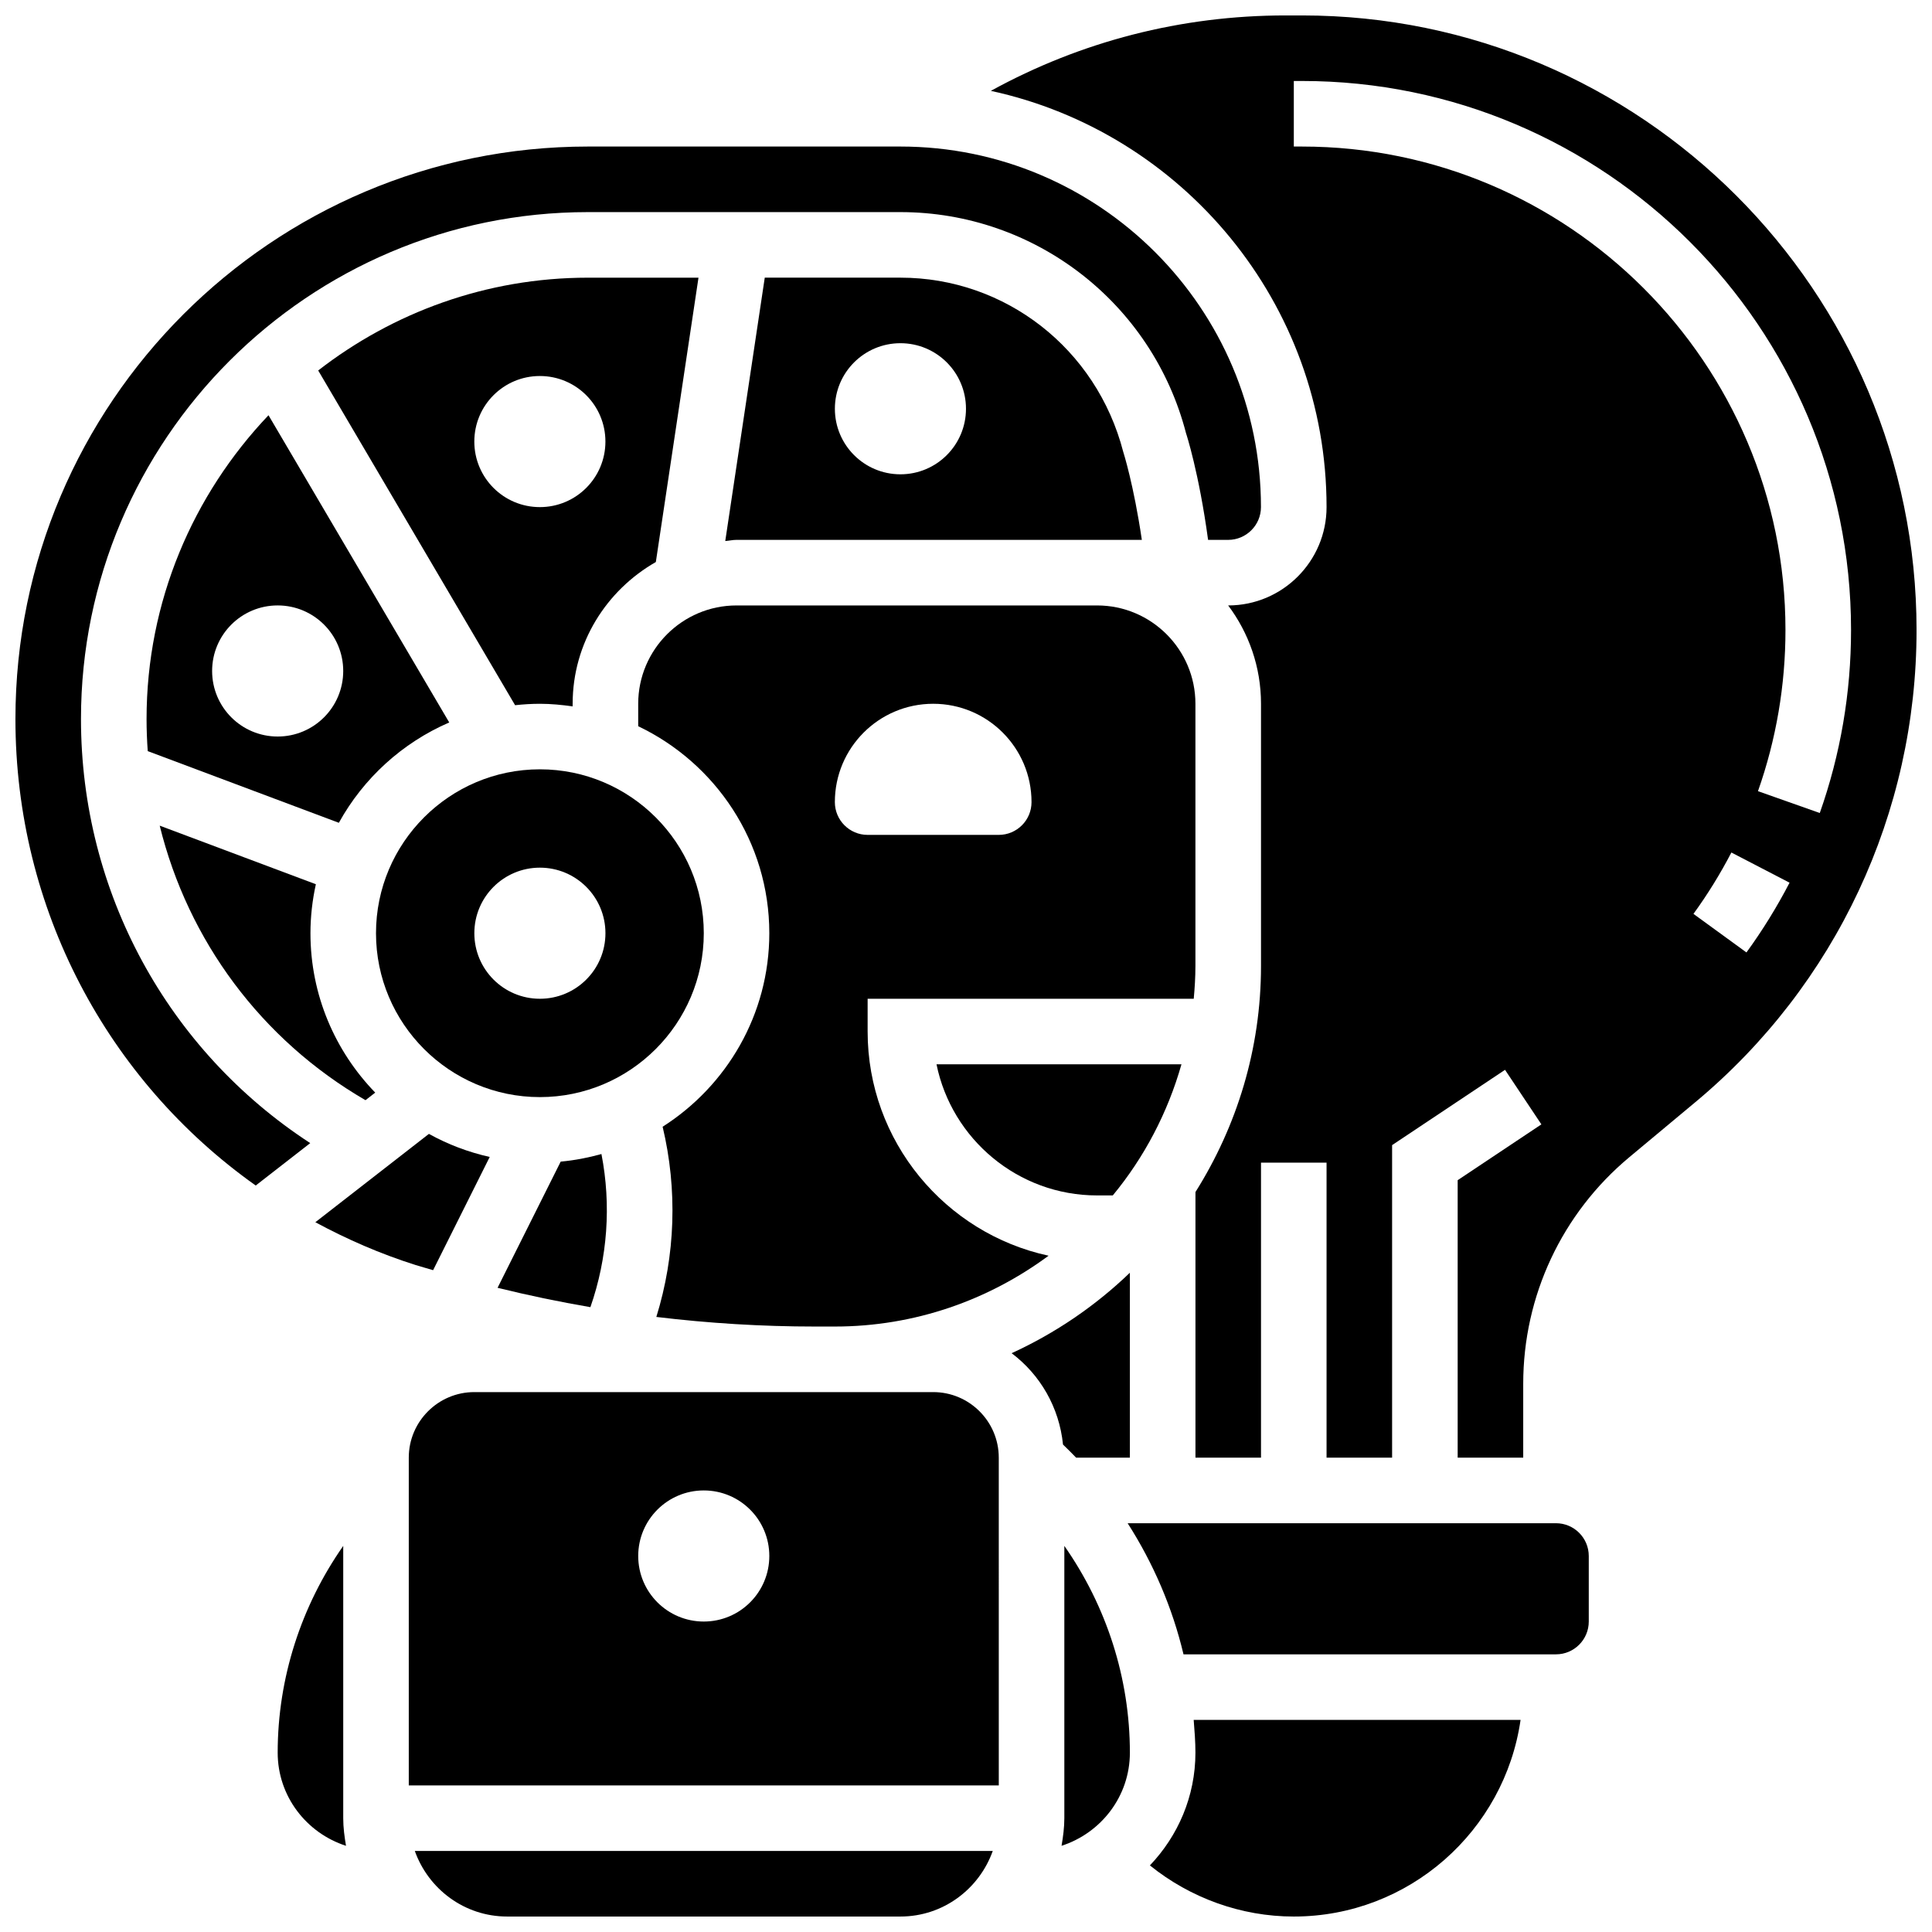
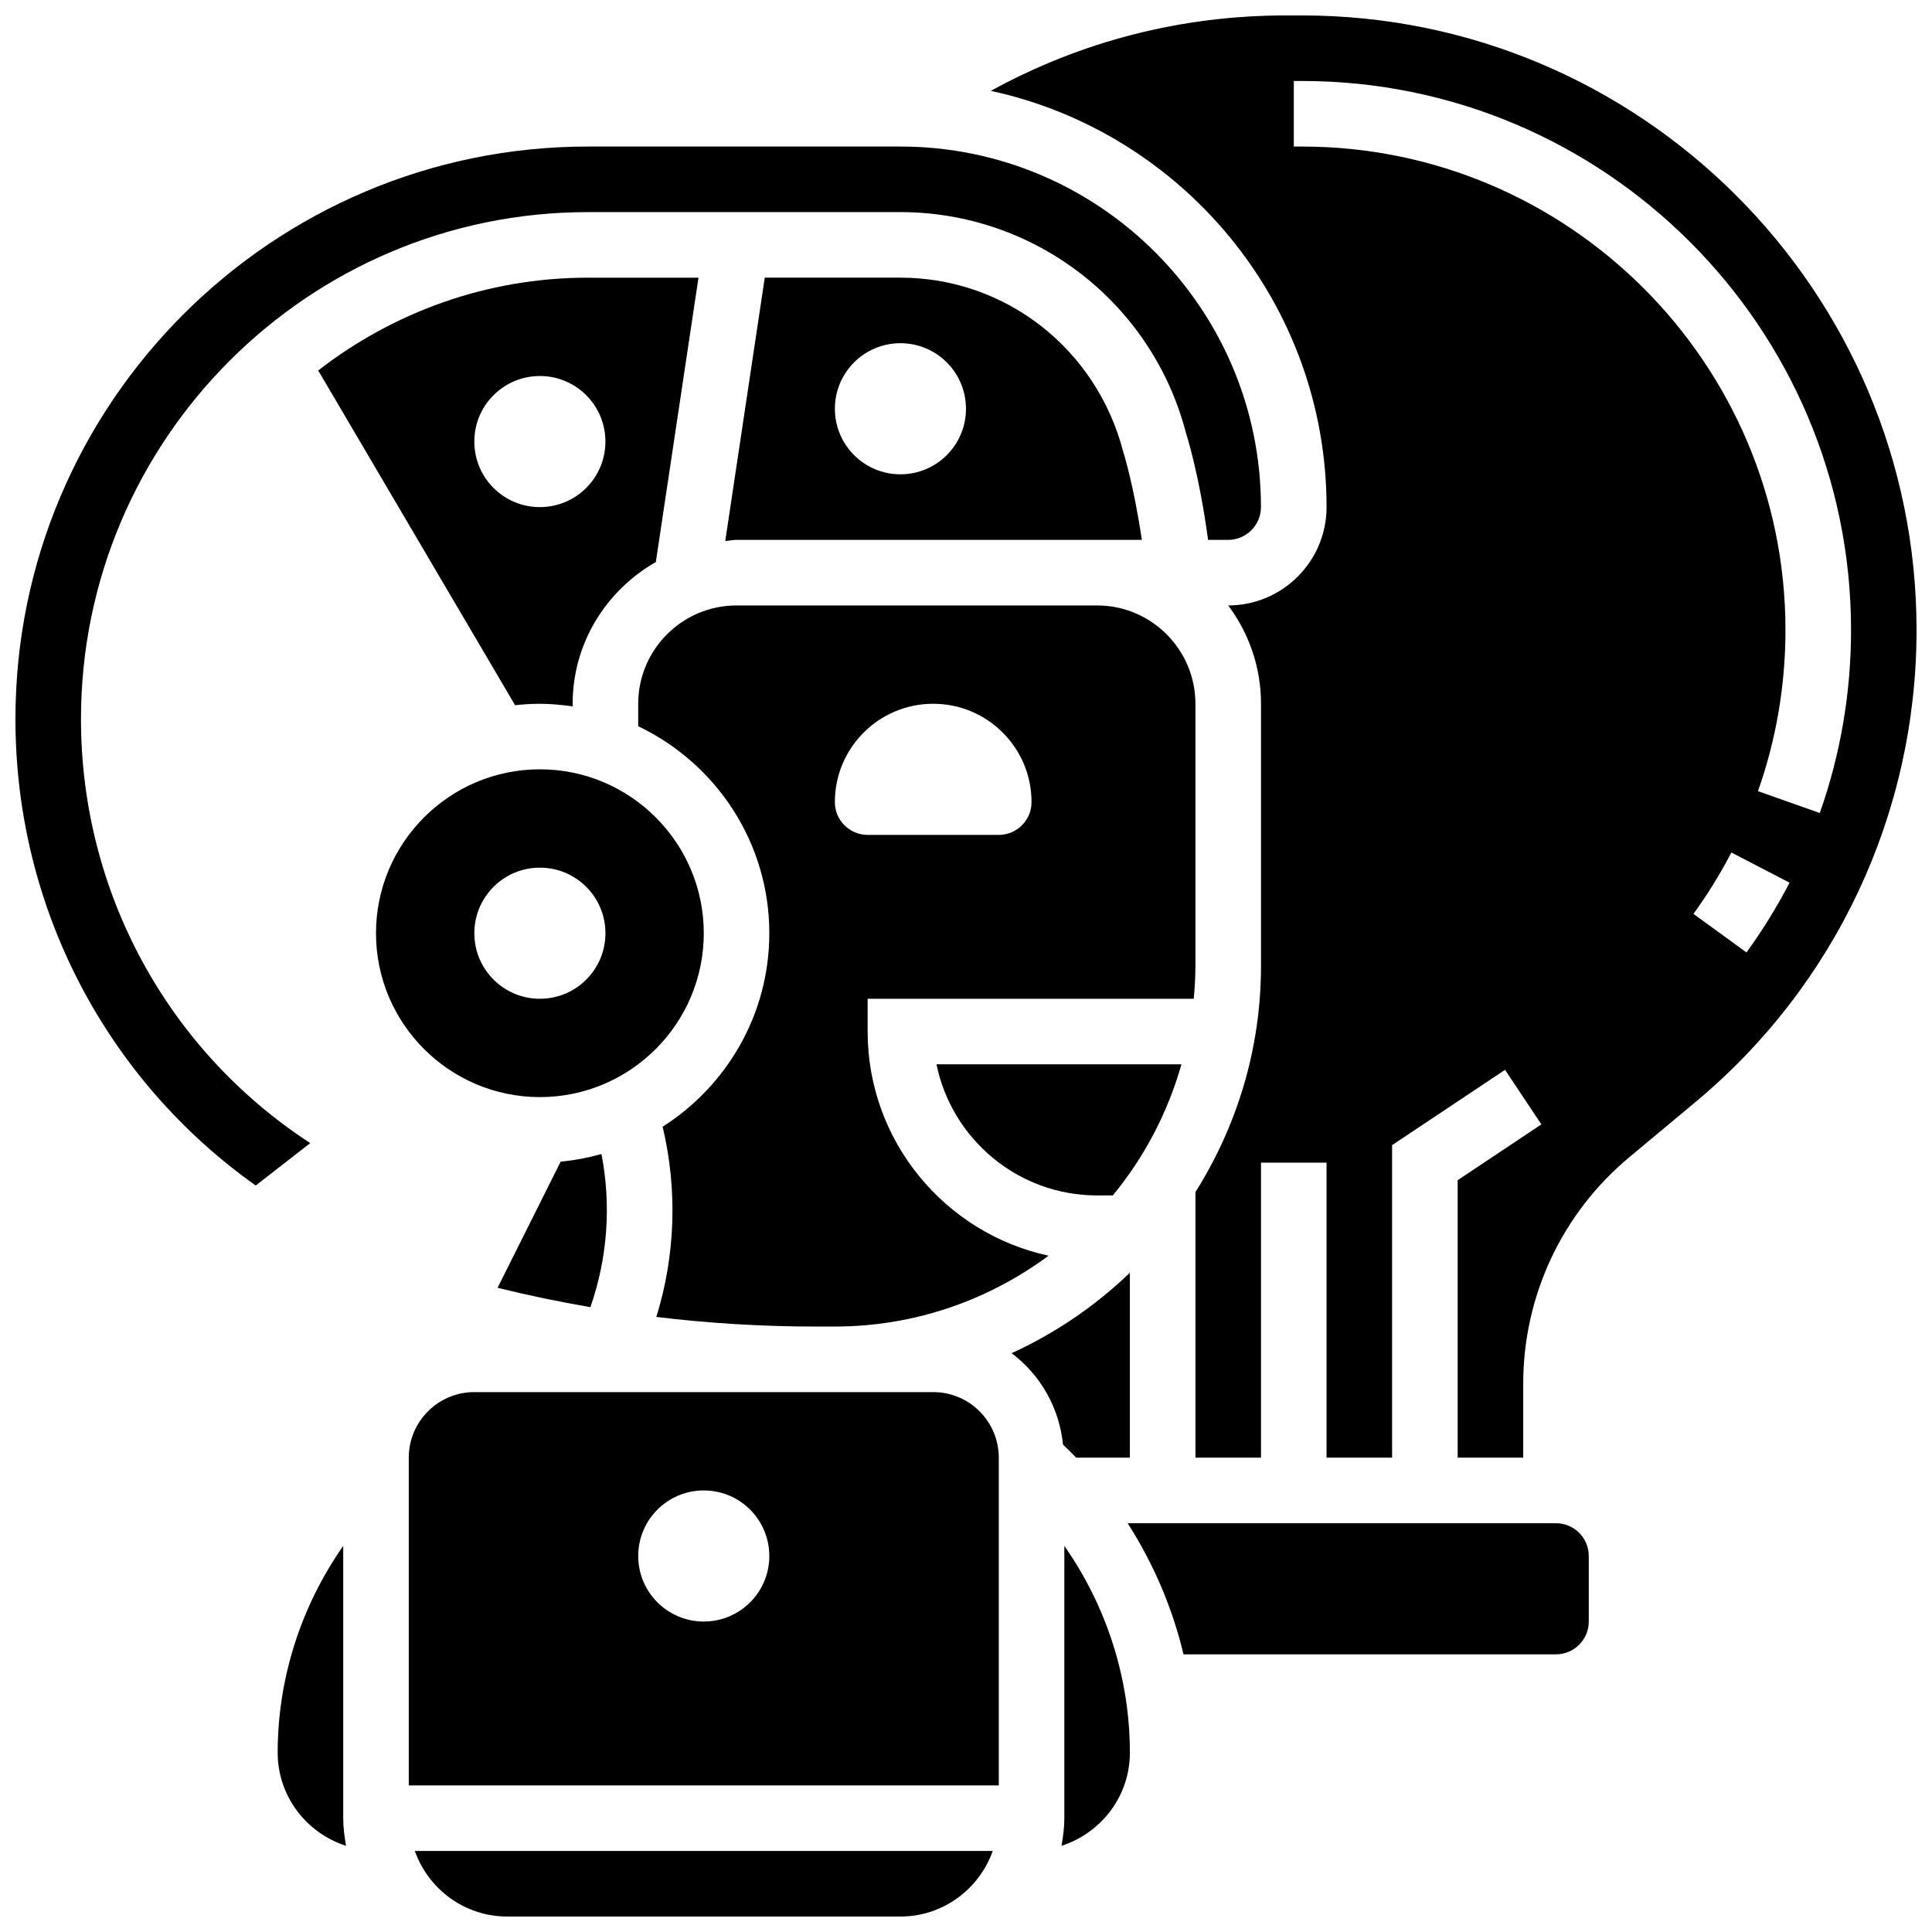
<svg xmlns="http://www.w3.org/2000/svg" width="800px" height="800px" version="1.1" viewBox="144 144 512 512">
  <defs>
    <clipPath id="d">
      <path d="m148.09 182h330.91v277h-330.91z" />
    </clipPath>
    <clipPath id="c">
      <path d="m448 599h99v52.902h-99z" />
    </clipPath>
    <clipPath id="b">
      <path d="m253 634h155v17.902h-155z" />
    </clipPath>
    <clipPath id="a">
      <path d="m406 148.09h245.9v382.91h-245.9z" />
    </clipPath>
  </defs>
-   <path d="m182.84 334.55c0 2.859 0.113 5.691 0.312 8.504l50.648 18.996c6.508-11.797 16.809-21.211 29.254-26.59l-47.898-81.418c-19.965 21-32.316 49.316-32.316 80.508zm52.117-12.734c0 9.598-7.773 17.371-17.371 17.371-9.598 0-17.371-7.773-17.371-17.371 0-9.598 7.773-17.371 17.371-17.371 9.598 0 17.371 7.773 17.371 17.371z" />
  <path d="m287.07 330.51c2.953 0 5.836 0.285 8.688 0.695v-0.695c0-16.129 8.945-30.082 22.047-37.57l11.301-75.352h-29.301c-26.93 0-51.691 9.242-71.48 24.59l52.18 88.707c2.164-0.234 4.344-0.375 6.566-0.375zm-17.371-69.492c0-9.598 7.773-17.371 17.371-17.371 9.598 0 17.371 7.773 17.371 17.371s-7.773 17.371-17.371 17.371c-9.598 0.004-17.371-7.773-17.371-17.371z" />
-   <path d="m240.86 435.56 2.578-2.008c-10.605-10.941-17.164-25.832-17.164-42.238 0-4.457 0.512-8.801 1.434-12.984l-41.383-15.523c7.488 30.426 26.914 56.738 54.535 72.754z" />
  <path d="m446.6 287.07c-2.152-14.621-4.898-23.234-4.934-23.34-7.098-27.395-31.316-46.148-59.043-46.148h-35.953l-10.469 69.797c1.012-0.074 1.965-0.309 2.992-0.309zm-63.977-52.117c9.598 0 17.371 7.773 17.371 17.371s-7.773 17.371-17.371 17.371-17.371-7.773-17.371-17.371 7.773-17.371 17.371-17.371z" />
  <path d="m460.8 400v-69.492c0-14.367-11.691-26.059-26.059-26.059h-95.551c-14.367 0-26.059 11.691-26.059 26.059v5.949c20.508 9.781 34.746 30.664 34.746 54.855 0 21.559-11.309 40.477-28.273 51.285 3.969 16.625 3.406 34.078-1.668 50.406 13.922 1.676 27.941 2.543 42.023 2.543h5.289c21.211 0 40.766-7.035 56.637-18.77-27.375-5.914-47.953-30.297-47.953-59.406v-8.688h86.422c0.262-2.863 0.445-5.75 0.445-8.684zm-52.121-34.746h-34.746c-4.793 0-8.688-3.891-8.688-8.688 0-14.395 11.664-26.059 26.059-26.059 14.395 0 26.059 11.664 26.059 26.059 0.004 4.797-3.887 8.688-8.684 8.688z" />
  <g clip-path="url(#d)">
    <path d="m165.46 334.55c0-74.078 60.27-134.34 134.34-134.34h82.816c35.648 0 66.781 24.105 75.703 58.633 0.016 0 3.422 10.422 5.836 28.23h5.324c4.785 0 8.688-3.898 8.688-8.688 0-52.684-42.867-95.551-95.551-95.551h-82.816c-83.656 0.004-151.71 68.062-151.71 151.72 0 50.285 24.383 95.758 63.68 123.62l14.445-11.238c-37.742-24.586-60.754-66.496-60.754-112.39z" />
  </g>
  <path d="m275.86 485.28c8.141 2.008 16.348 3.719 24.602 5.133 4.559-13.047 5.559-27.074 2.926-40.582-3.492 0.973-7.09 1.676-10.797 2.008z" />
  <path d="m234.96 553.68c-11.152 15.938-17.371 35.031-17.371 54.793 0 11.578 7.644 21.309 18.109 24.688-0.406-2.391-0.738-4.812-0.738-7.316z" />
  <path d="m434.74 460.8h4.16c8.312-10.059 14.539-21.863 18.199-34.746h-64.914c4.031 19.797 21.578 34.746 42.555 34.746z" />
  <path d="m330.51 391.31c0-23.949-19.484-43.434-43.434-43.434s-43.434 19.484-43.434 43.434 19.484 43.434 43.434 43.434c23.949-0.004 43.434-19.484 43.434-43.434zm-43.434 17.371c-9.598 0-17.371-7.773-17.371-17.371s7.773-17.371 17.371-17.371c9.598 0 17.371 7.773 17.371 17.371 0.004 9.598-7.769 17.371-17.371 17.371z" />
-   <path d="m258.78 480.61 15-30.004c-5.715-1.285-11.129-3.344-16.113-6.113l-30.098 23.41c8.375 4.516 17.207 8.383 26.555 11.336 1.543 0.484 3.109 0.902 4.656 1.371z" />
  <path d="m426.06 625.84c0 2.5-0.332 4.926-0.738 7.312 10.465-3.379 18.109-13.105 18.109-24.684 0-19.762-6.219-38.855-17.371-54.793z" />
  <g clip-path="url(#c)">
-     <path d="m460.8 608.47c0 11.598-4.637 22.09-12.066 29.883 10.734 8.648 24.184 13.547 38.125 13.547 30.566 0 55.871-22.707 60.109-52.117h-86.629c0.227 2.883 0.461 5.769 0.461 8.688z" />
-   </g>
+     </g>
  <g clip-path="url(#b)">
    <path d="m278.39 651.9h104.24c11.309 0 20.863-7.289 24.461-17.371h-153.16c3.594 10.086 13.148 17.371 24.461 17.371z" />
  </g>
  <g clip-path="url(#a)">
    <path d="m489.04 148.09h-4.344c-27.719 0-54.297 6.906-78.109 19.988 50.781 11.012 88.965 56.262 88.965 110.31 0 14.367-11.691 26.059-26.059 26.059h-0.016c5.453 7.262 8.703 16.285 8.703 26.059v69.492c0 22.02-6.43 42.52-17.371 59.902v70.391h17.371v-78.176h17.371v78.176h17.371v-82.824l29.926-19.953 9.633 14.453-22.184 14.797v73.527h17.371v-19.57c0-23.27 10.25-45.16 28.125-60.059l17.504-14.594c37.25-31.023 58.609-76.629 58.609-125.11 0-89.809-73.059-162.87-162.87-162.87zm117.79 248.32-14.047-10.223c3.727-5.125 7.106-10.598 10.051-16.262l15.418 8c-3.344 6.438-7.184 12.656-11.422 18.484zm3.051-42.742c4.836-13.719 7.285-28.086 7.285-42.711 0-70.648-57.477-128.12-128.12-128.12h-2.172v-17.375h2.172c80.227 0 145.5 65.27 145.5 145.5 0 16.609-2.789 32.922-8.285 48.496z" />
  </g>
  <path d="m556.35 547.67h-113.51c6.828 10.676 11.867 22.402 14.801 34.746h98.711c4.785 0 8.688-3.891 8.688-8.688v-17.371c0-4.797-3.898-8.688-8.688-8.688z" />
  <path d="m391.31 512.92h-121.61c-9.582 0-17.371 7.793-17.371 17.371v86.863h156.36l-0.004-86.863c0-9.578-7.789-17.371-17.371-17.371zm-60.805 60.805c-9.598 0-17.371-7.773-17.371-17.371 0-9.598 7.773-17.371 17.371-17.371 9.598 0 17.371 7.773 17.371 17.371 0 9.598-7.773 17.371-17.371 17.371z" />
  <path d="m429.18 530.29h14.246v-49c-9.121 8.773-19.699 15.992-31.332 21.324 7.547 5.68 12.613 14.316 13.613 24.207 1.18 1.141 2.344 2.289 3.473 3.469z" />
</svg>